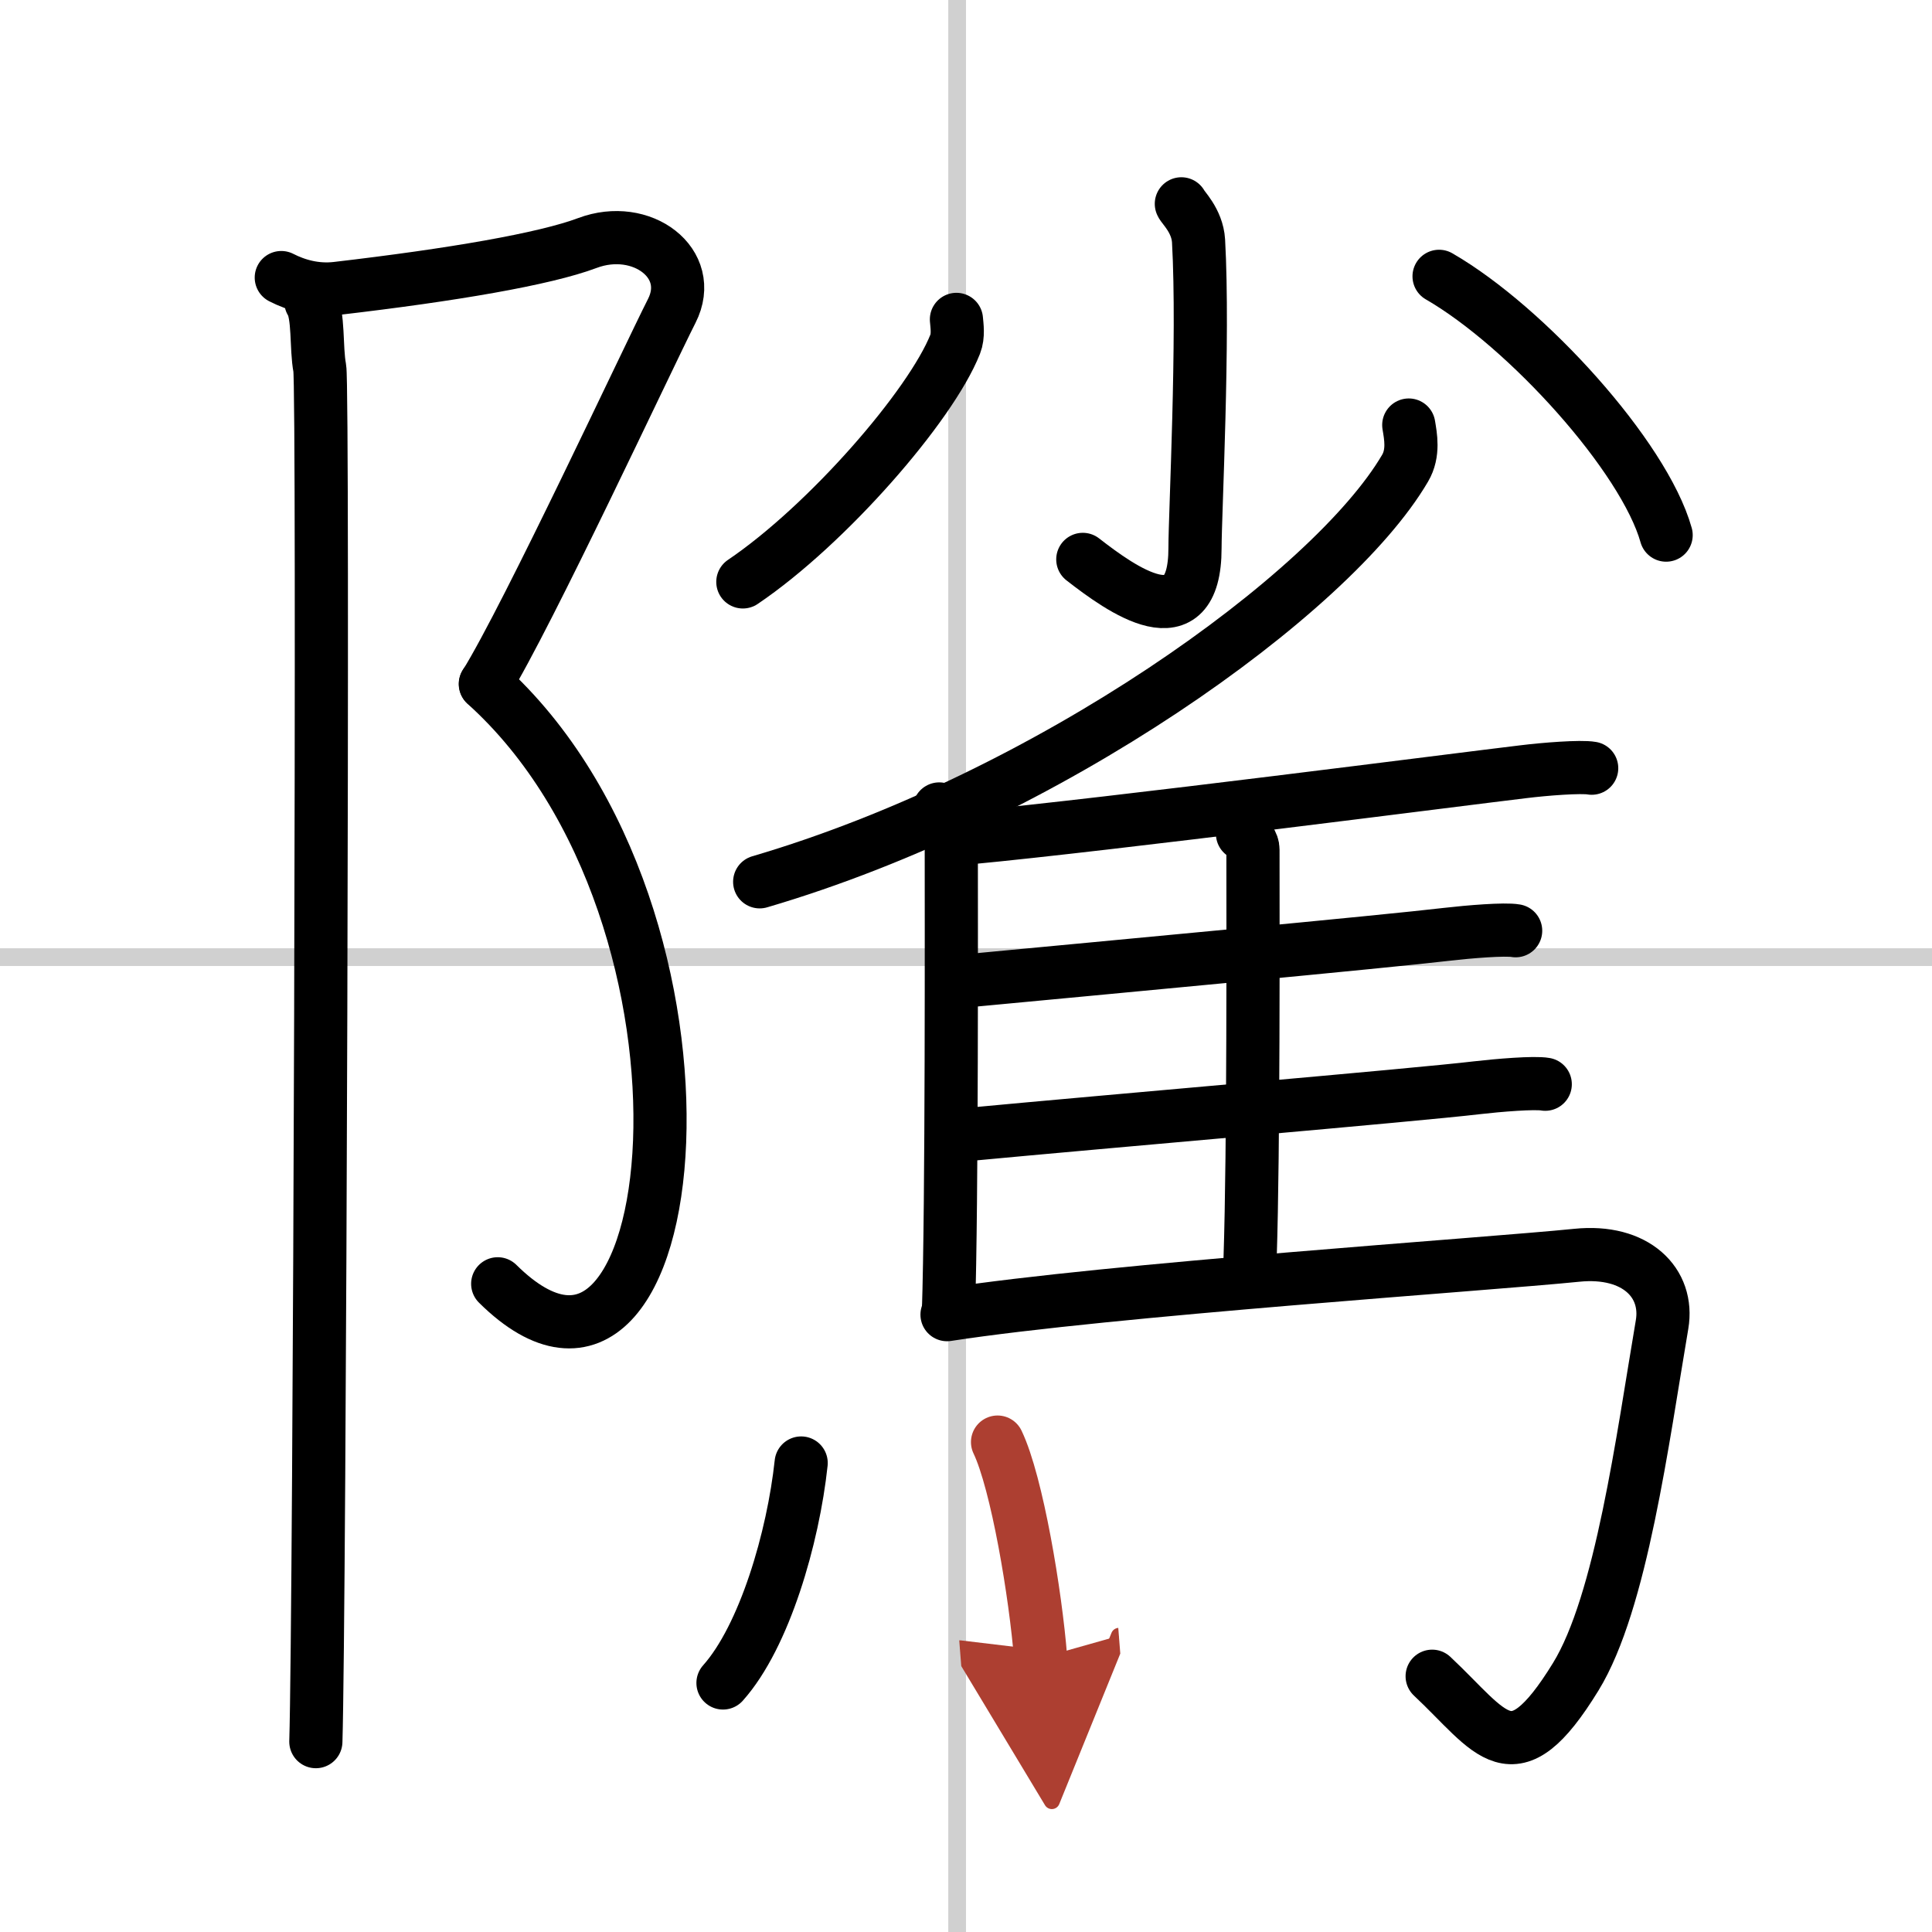
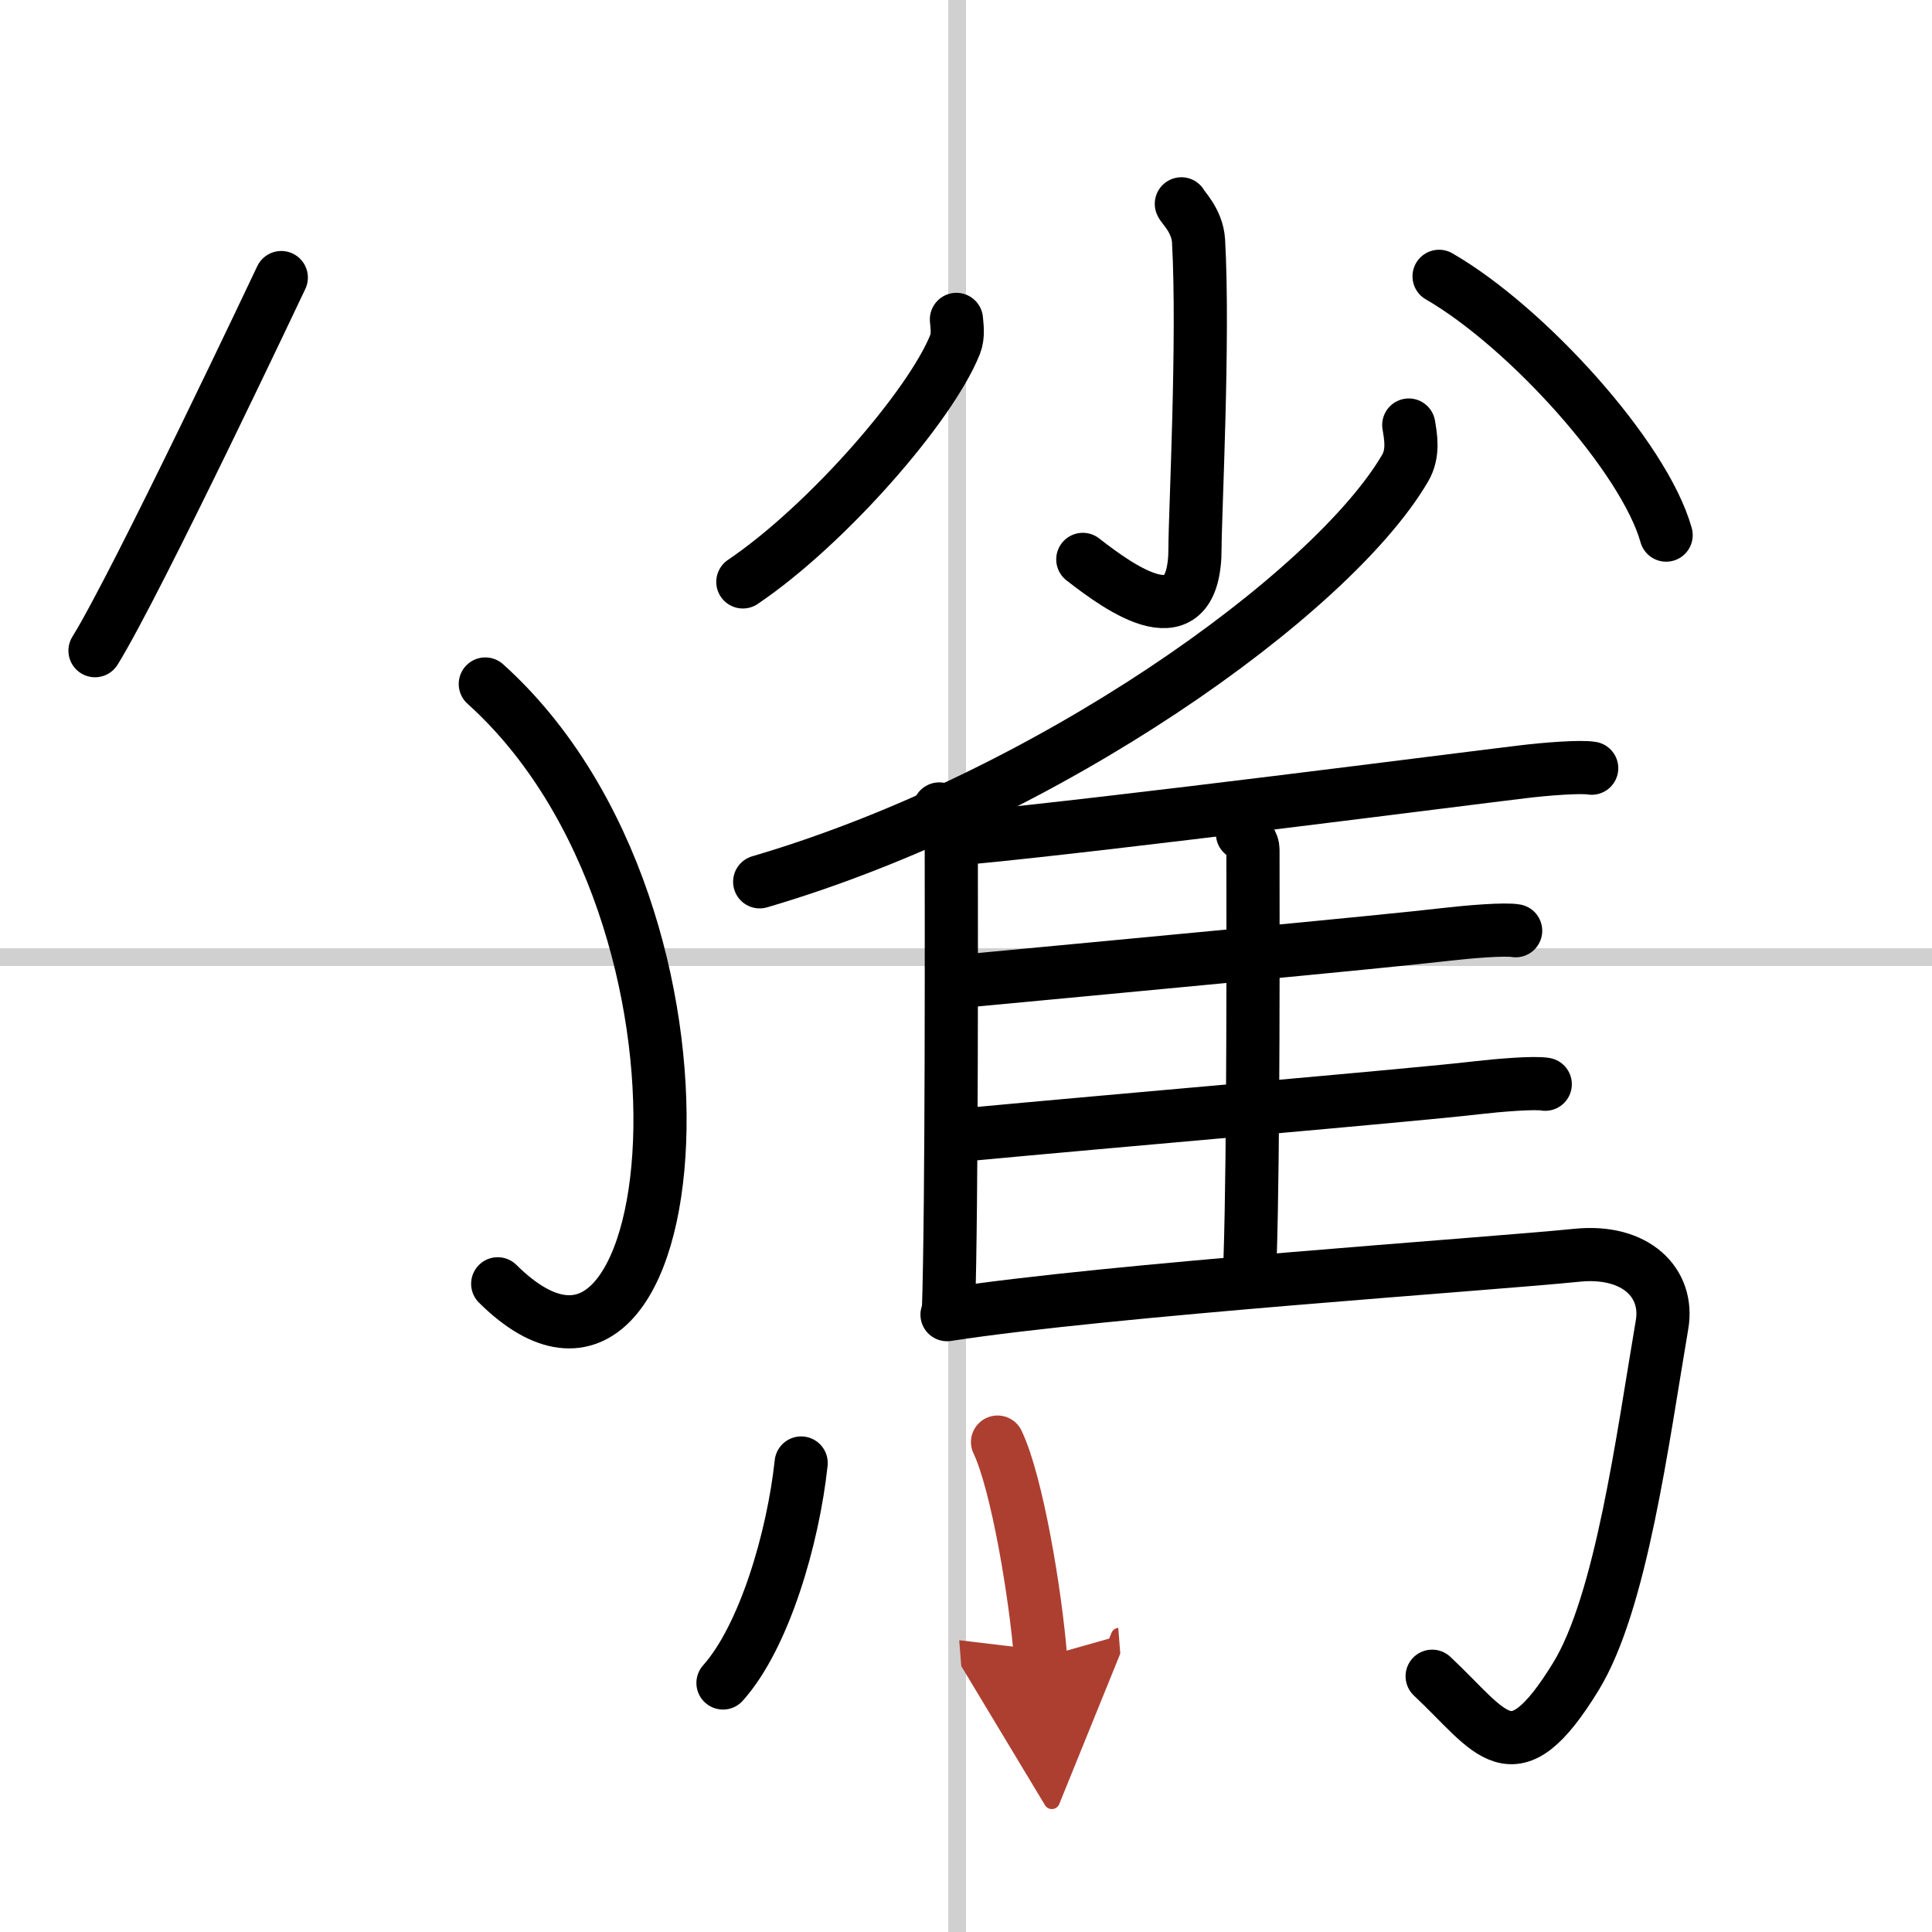
<svg xmlns="http://www.w3.org/2000/svg" width="400" height="400" viewBox="0 0 109 109">
  <defs>
    <marker id="a" markerWidth="4" orient="auto" refX="1" refY="5" viewBox="0 0 10 10">
      <polyline points="0 0 10 5 0 10 1 5" fill="#ad3f31" stroke="#ad3f31" />
    </marker>
  </defs>
  <g fill="none" stroke="#000" stroke-linecap="round" stroke-linejoin="round" stroke-width="3">
    <rect width="100%" height="100%" fill="#fff" stroke="#fff" />
    <line x1="54" x2="54" y2="109" stroke="#d0d0d0" stroke-width="1" />
    <line x2="109" y1="54" y2="54" stroke="#d0d0d0" stroke-width="1" />
-     <path d="m15.87 15.66c0.86 0.44 1.94 0.75 3.13 0.61 6.51-0.76 11.72-1.65 14.14-2.56 3.06-1.15 6.12 1.15 4.76 3.83s-8.13 17.21-10.51 21.05" />
+     <path d="m15.87 15.66s-8.13 17.21-10.51 21.05" />
    <path d="M27.38,38.59C42,51.75,38.75,83,28.08,72.43" />
-     <path d="m17.54 17.03c0.46 0.72 0.28 2.59 0.5 3.74s0 70.3-0.22 77.49" />
    <path d="m66.65 11.5c0.06 0.18 0.9 0.94 0.97 2.09 0.31 5.52-0.2 15.45-0.2 17.33 0 5.33-4.17 2.32-6.33 0.64" />
    <path d="m53.96 18.02c0.03 0.35 0.12 0.92-0.07 1.4-1.38 3.48-7.23 10.2-11.98 13.41" />
    <path d="m81.19 15.59c4.94 2.85 11.57 10.17 12.81 14.6" />
    <path d="m79.48 23.98c0.1 0.61 0.3 1.58-0.21 2.44-4.16 7.1-20.16 18.56-36.41 23.33" />
    <path d="m52.99 45.64c0.33 0.22 0.68 1.44 0.68 1.82 0 3.87 0.04 20.47-0.16 26.55" />
    <path d="m54.63 47.27c8.05-0.76 27.86-3.32 31.31-3.73 1.21-0.15 3.25-0.31 3.86-0.2" />
    <path d="m70.1 47.04c0.33 0.22 0.59 0.52 0.59 0.9 0 3.87 0.04 16.92-0.16 23.01" />
    <path d="m54.27 55.36c8.06-0.76 23.92-2.24 27.38-2.65 1.21-0.14 3.25-0.31 3.86-0.2" />
    <path d="m54.45 64.02c8.05-0.76 25.42-2.24 28.87-2.65 1.21-0.14 3.25-0.31 3.86-0.2" />
    <path d="m53.43 74.17c9.23-1.42 30.41-2.83 35.53-3.35 3.33-0.34 5.21 1.56 4.81 3.91-1.1 6.46-2.3 15.69-4.87 19.87-3.58 5.83-4.72 3.14-8.1-0.03" />
    <path d="m45.2 82.54c-0.45 4.21-2.07 9.79-4.41 12.41" />
    <path d="m56.28 81.36c1.1 2.3 2.15 8.61 2.43 12.18" marker-end="url(#a)" stroke="#ad3f31" />
  </g>
</svg>